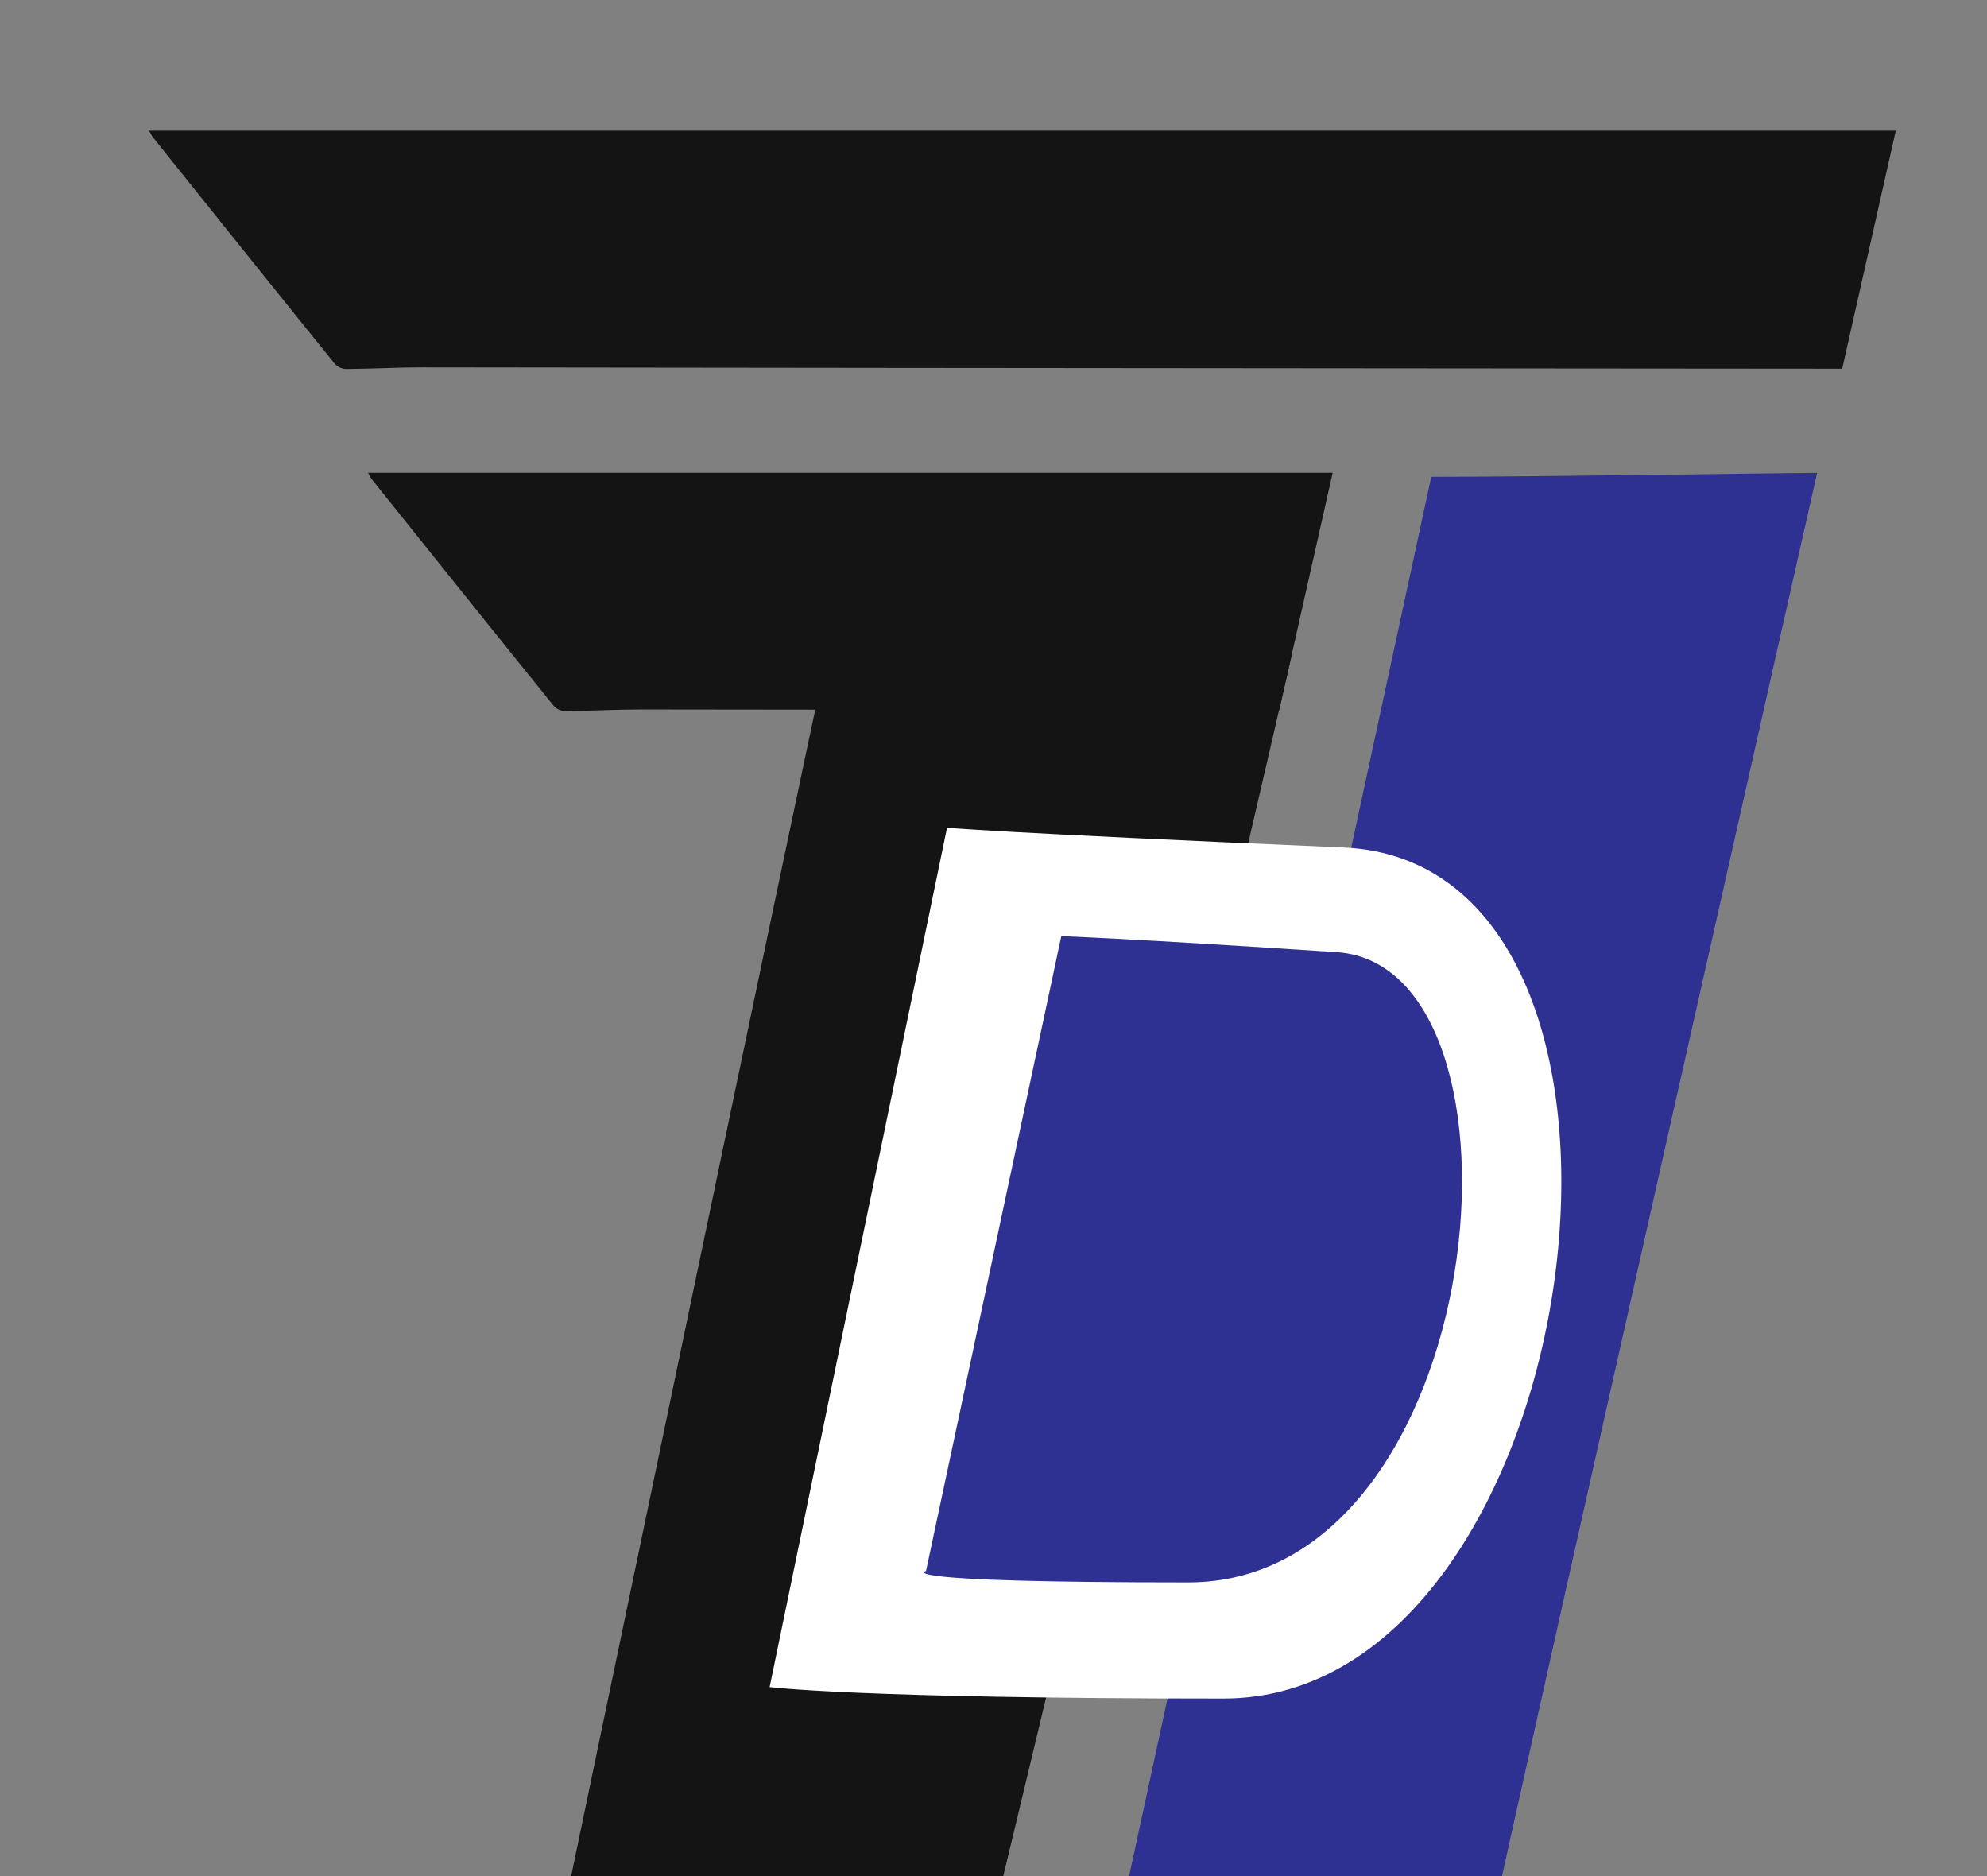
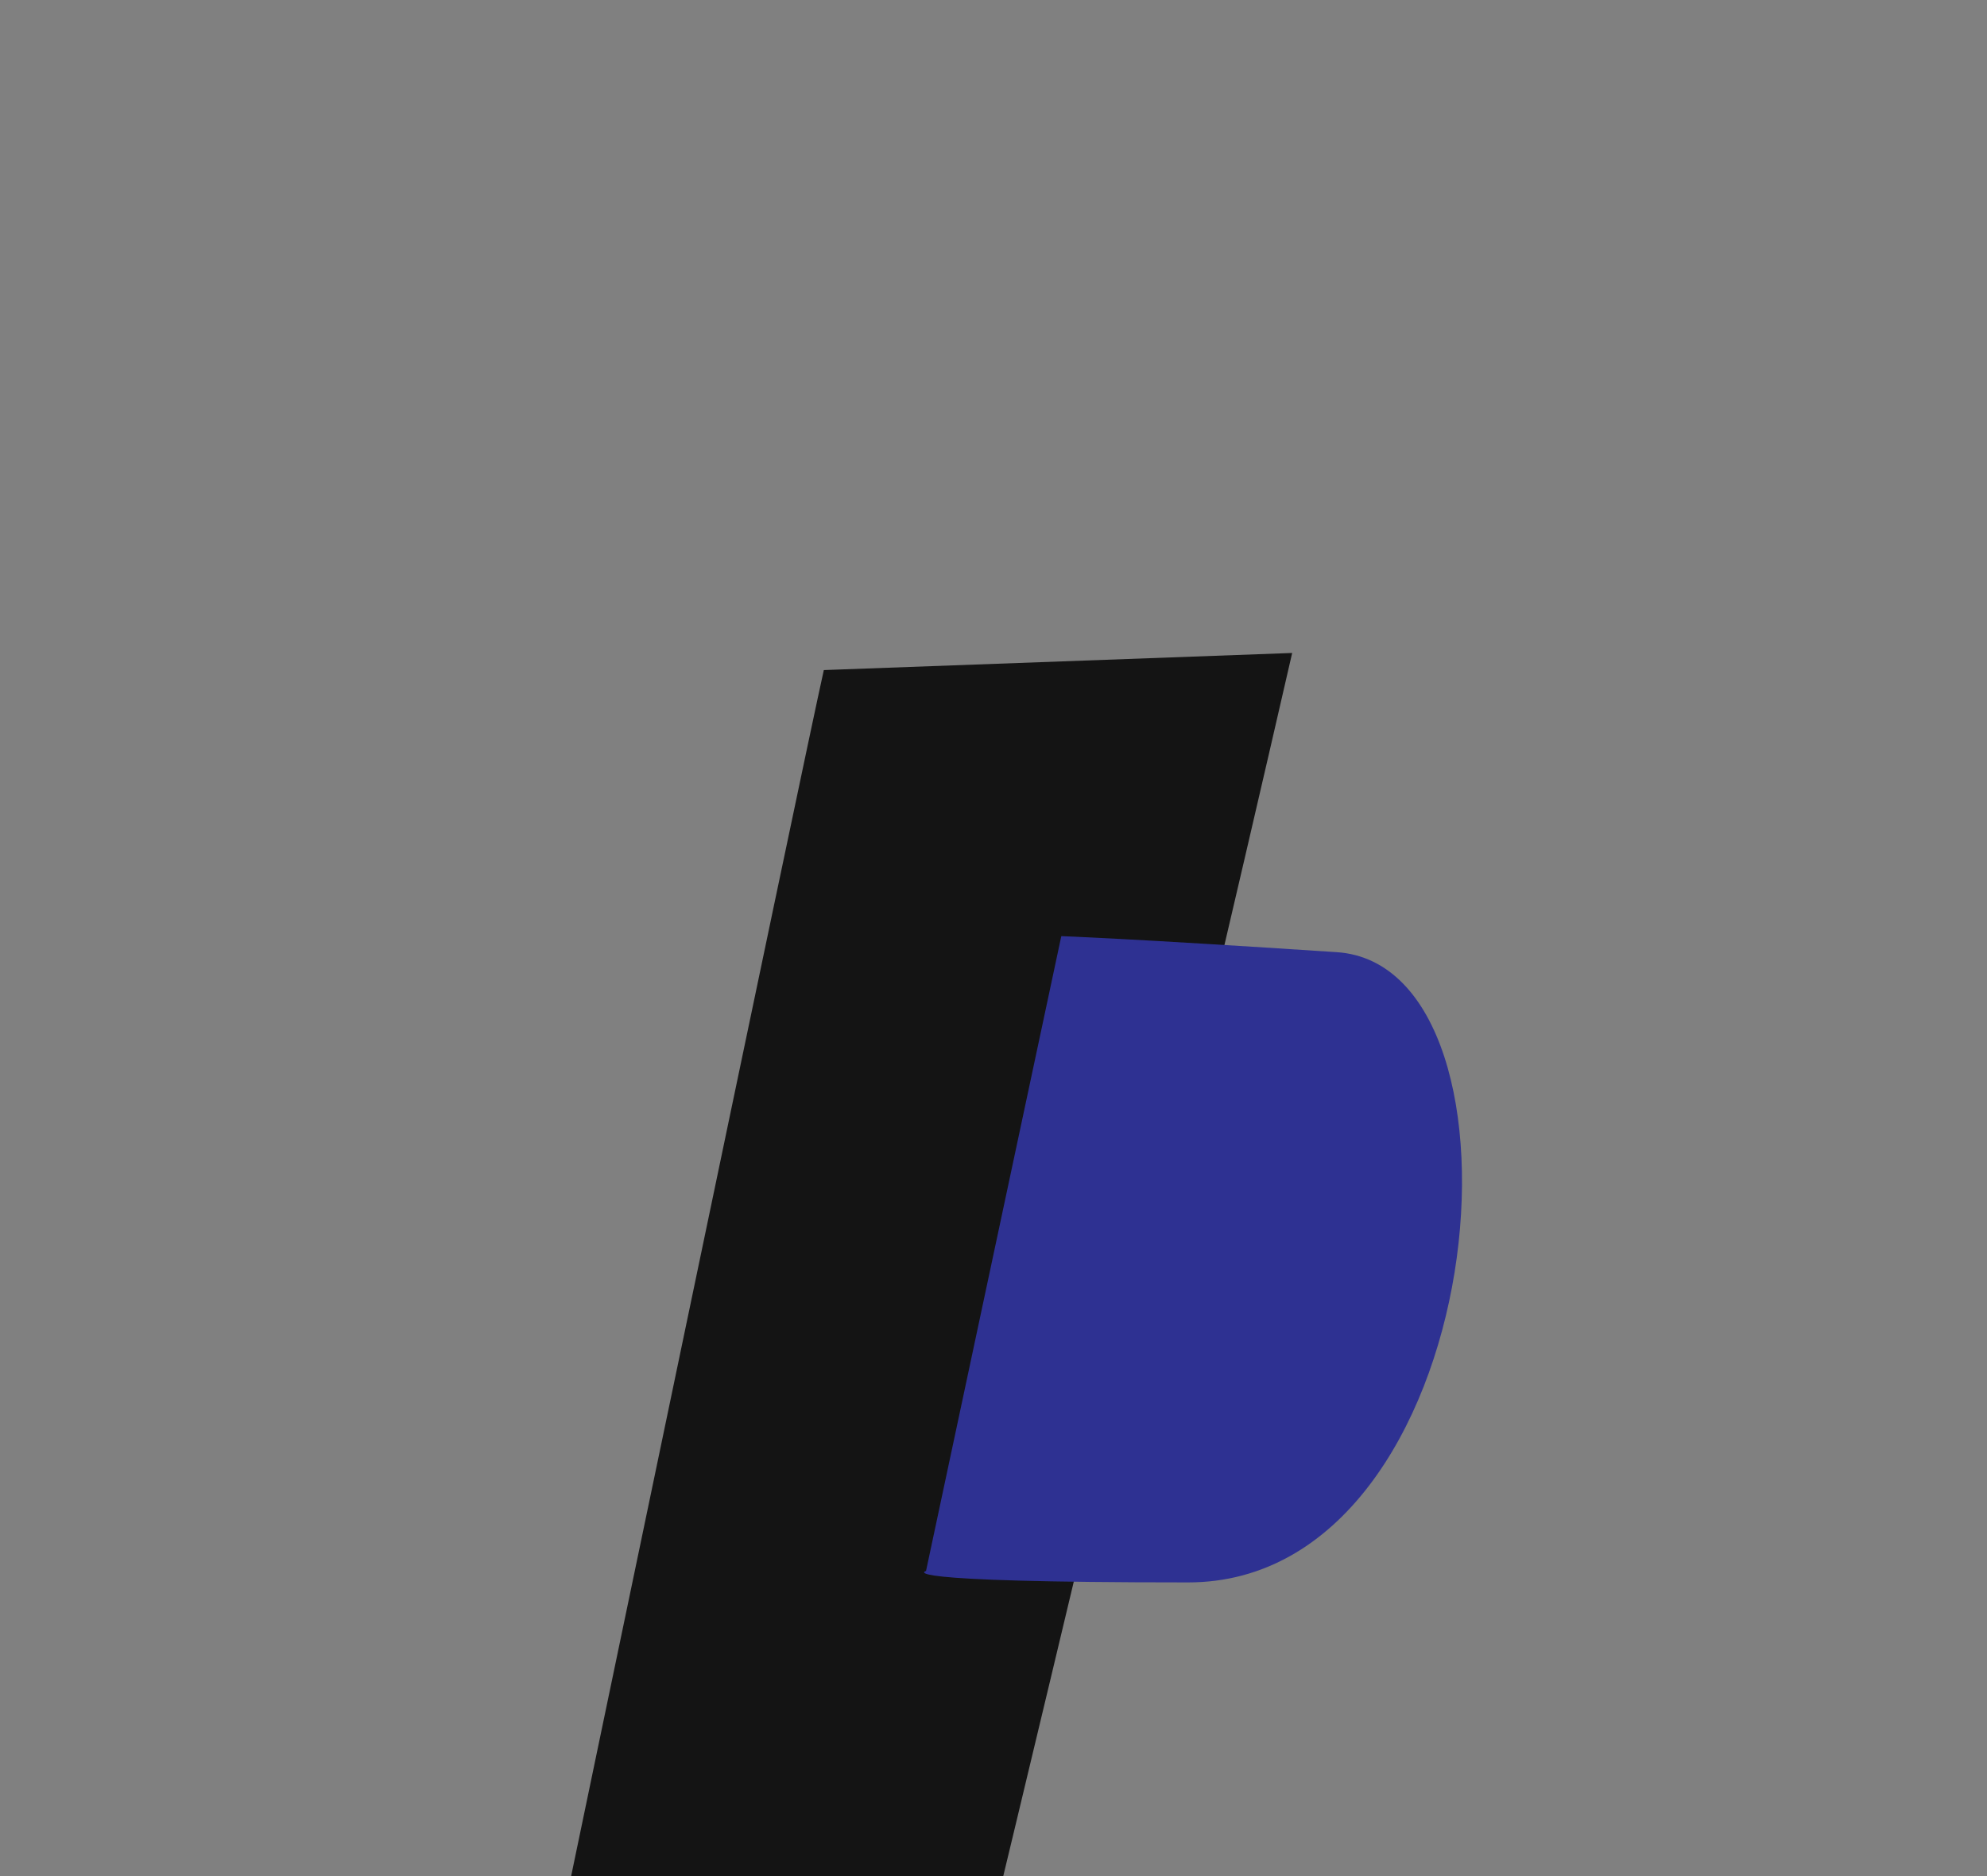
<svg xmlns="http://www.w3.org/2000/svg" width="501" height="473" viewBox="0 0 501 473" fill="none">
  <rect x="0" y="0" width="501" height="473" fill="#808080" stroke="none" />
  <g clip-path="url(#clip0_0_1)">
-     <path d="M478 32.939L464.492 92.958C423.343 92.924 381.712 92.907 339.953 92.856C301.568 92.821 263.056 92.804 224.713 92.753C185.01 92.702 145.491 92.651 106.44 92.617C100.047 92.617 93.654 92.992 87.247 93.026C86.269 93.026 85.022 92.481 84.37 91.663C69.033 72.679 53.781 53.627 38.529 34.575C38.231 34.217 38.033 33.722 37.593 32.939H478Z" fill="#141414" />
    <path d="M207.718 168.927L325.807 164.616C295.827 295.373 248.144 493 248.144 493H139.835C139.821 492.983 202.757 190.996 207.718 168.927Z" fill="#141414" />
-     <path d="M336.013 119.201L322.547 179.033C308.315 179.033 294.098 179.033 279.923 178.999C240.22 178.948 200.701 178.897 161.65 178.862C155.257 178.862 148.865 179.237 142.458 179.271C141.48 179.271 140.232 178.726 139.58 177.908C124.243 158.924 108.991 139.872 93.739 120.82C93.442 120.462 93.243 119.968 92.804 119.184H336.013V119.201Z" fill="#141414" />
-     <path d="M374.327 492.983C384.391 446.137 458.17 119.201 458.17 119.201C453.109 119.201 385.128 120.207 360.875 120.207C360.875 120.207 290.554 446.205 280.334 492.983H374.327Z" fill="#2E3192" />
-     <path d="M308.52 428.202C215.967 428.202 194.053 425.313 194.053 425.313L238.785 208.651C238.785 208.651 248.791 209.806 338.654 213.647C428.516 217.489 401.073 428.202 308.52 428.202Z" fill="white" />
    <path d="M233.487 396.041L267.595 236C267.595 236 284.488 236.578 337.049 240.044C389.609 243.511 376.189 398.93 299.585 398.93C222.981 398.93 233.487 396.041 233.487 396.041Z" fill="#2E3192" />
  </g>
  <defs>
    <clipPath id="clip0_0_1">
      <rect width="501" height="473" fill="white" />
    </clipPath>
  </defs>
</svg>